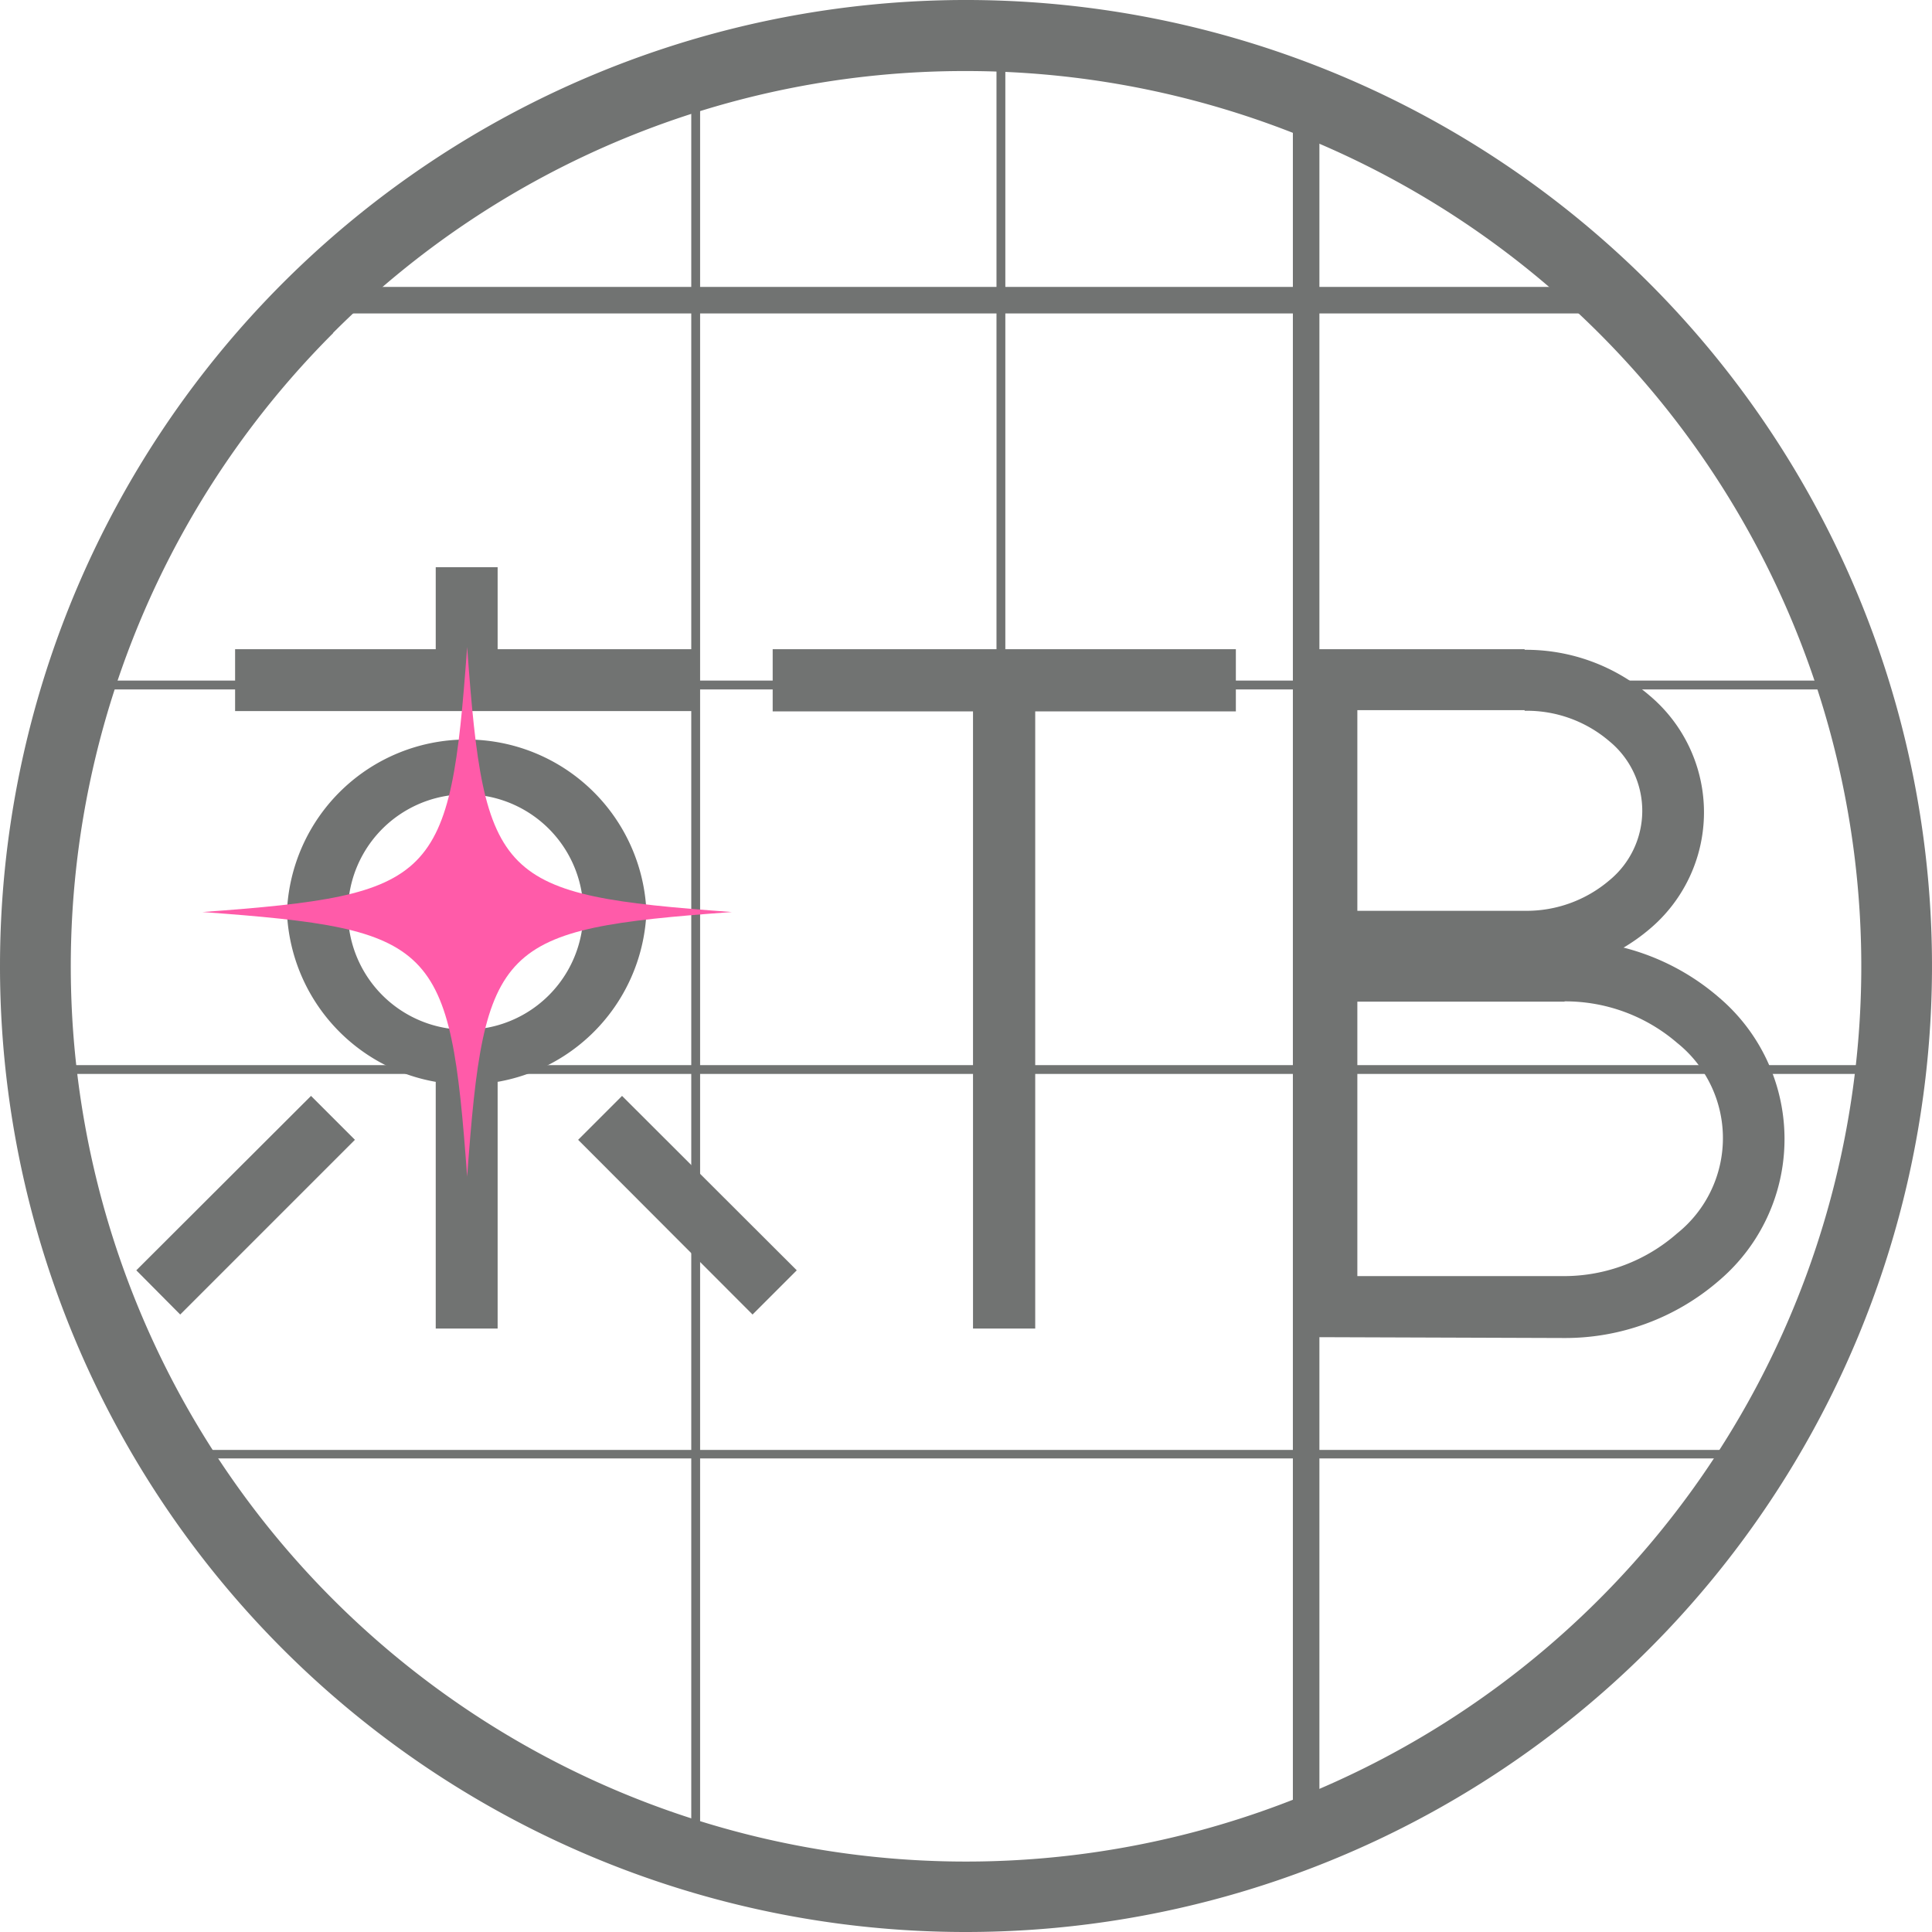
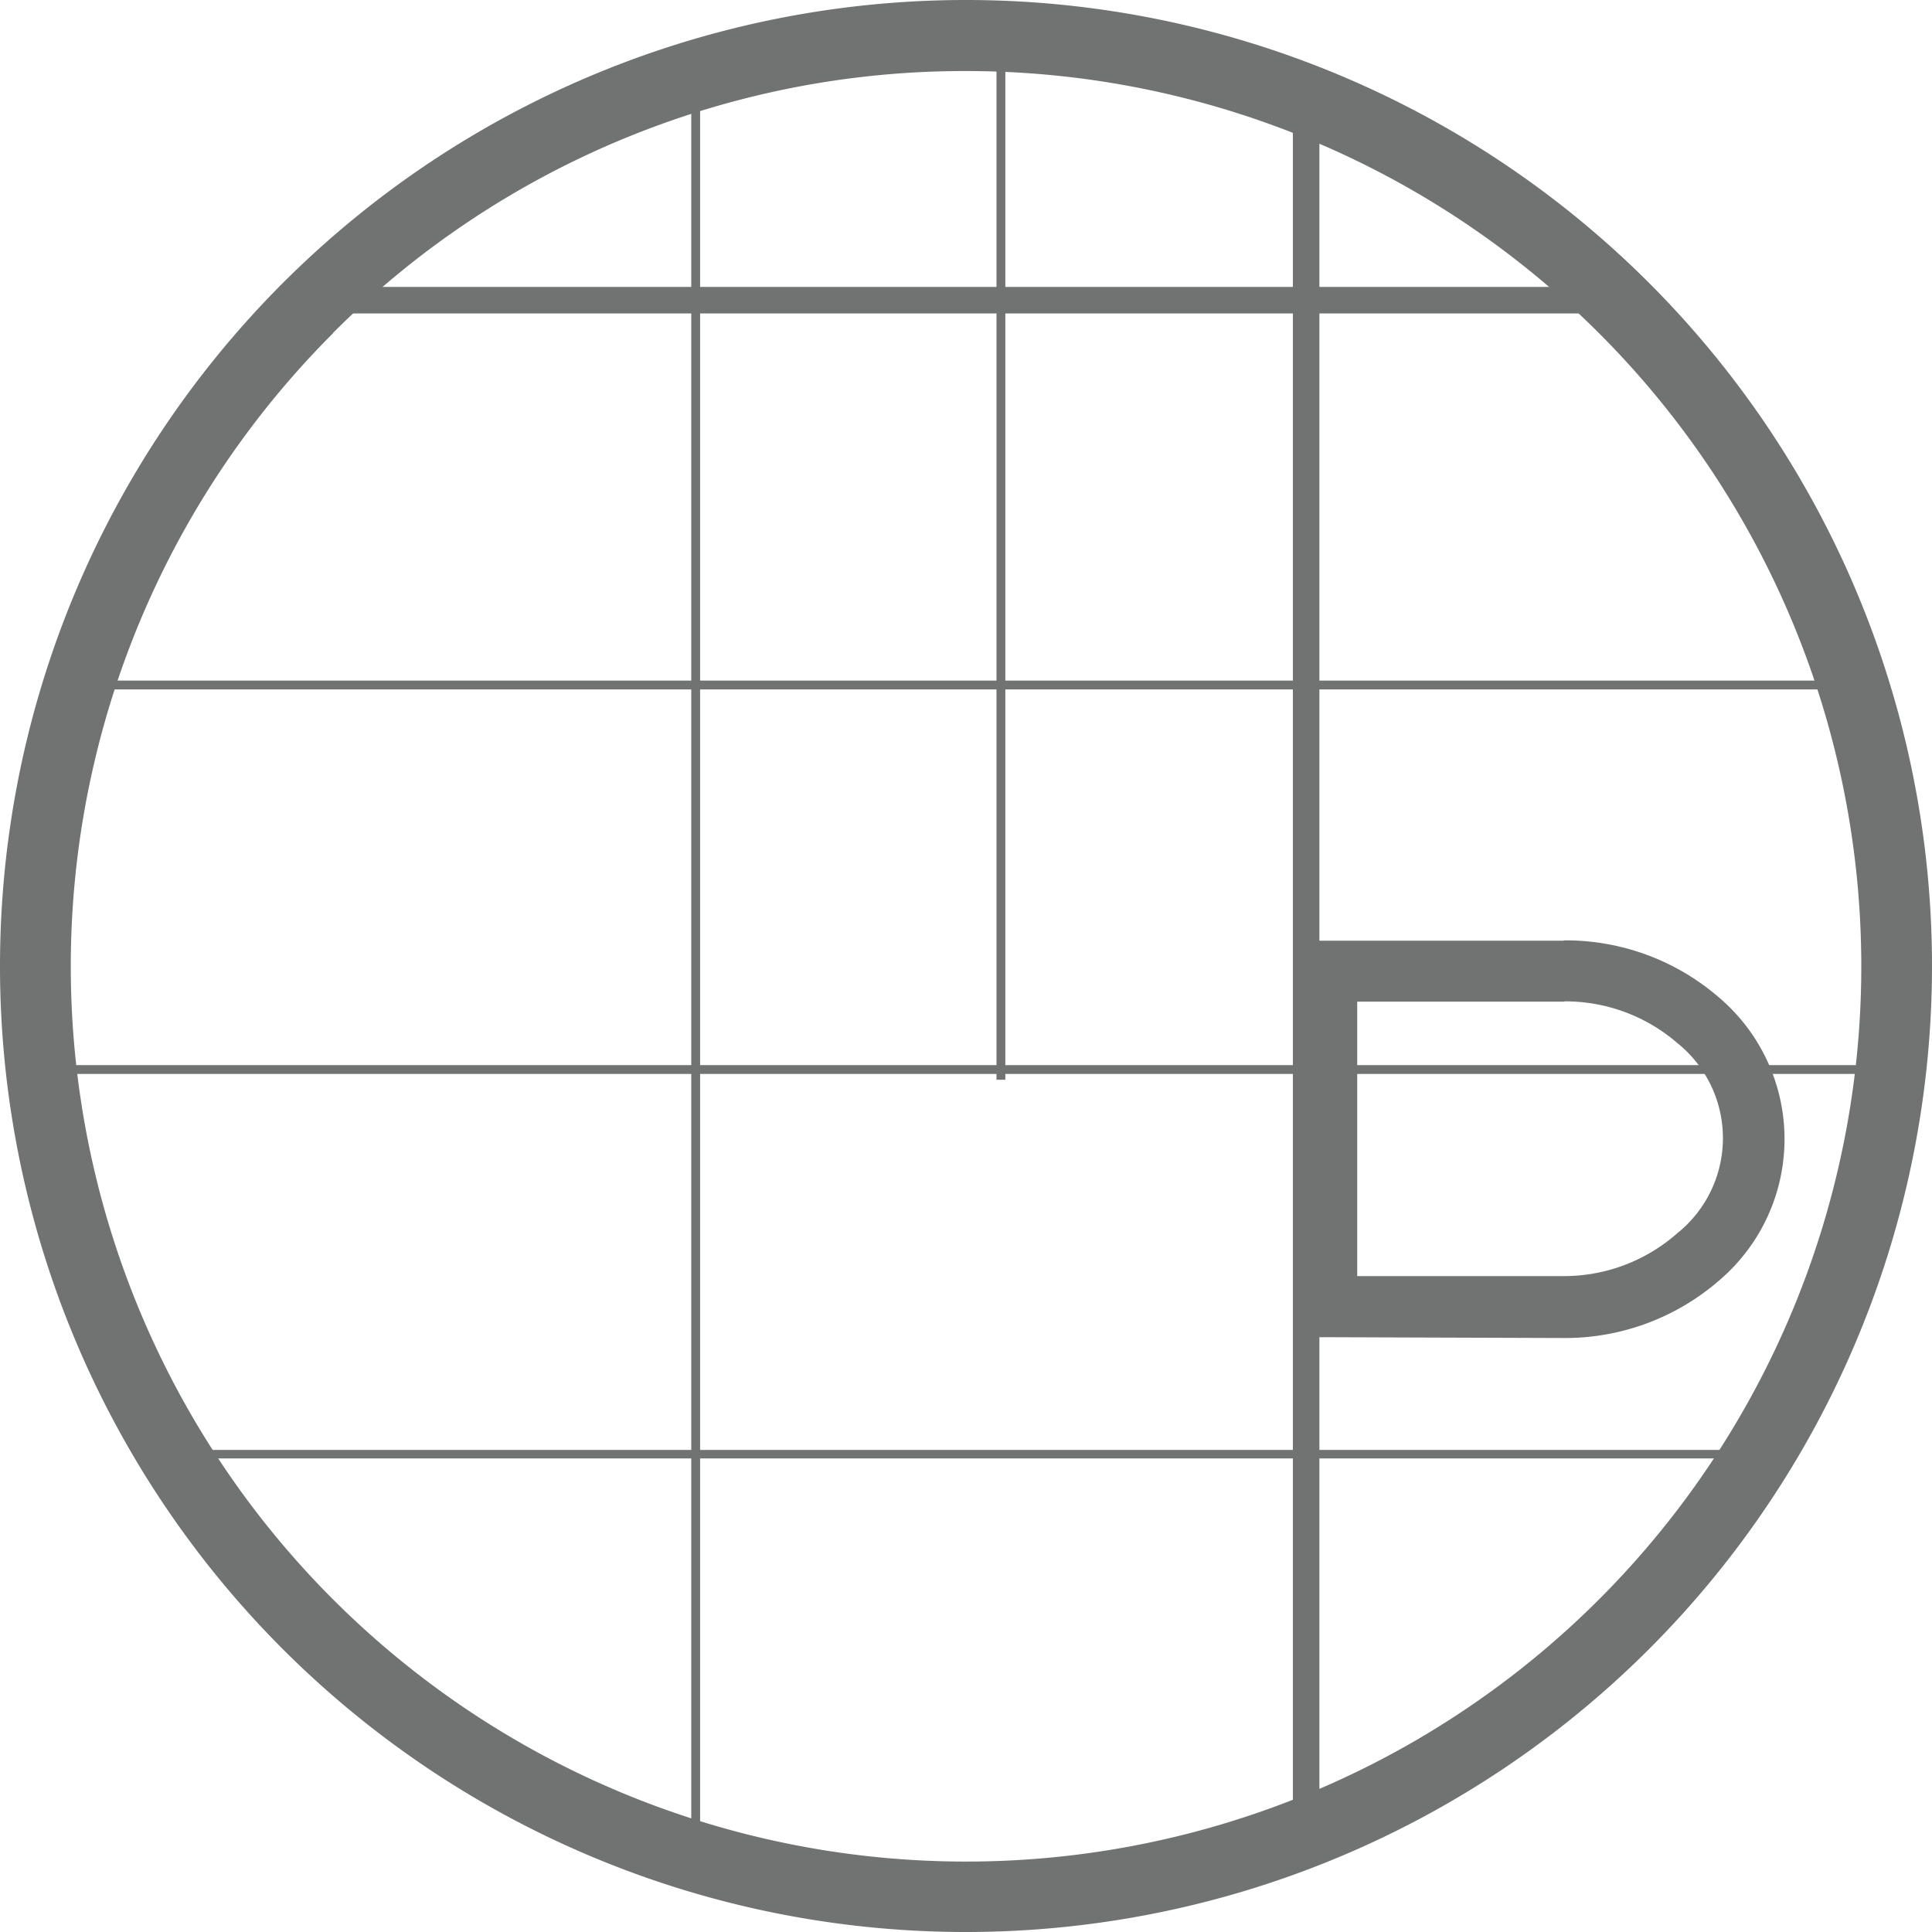
<svg xmlns="http://www.w3.org/2000/svg" width="63" height="63" viewBox="0 0 63.36 63.36">
  <path d="M0 31.68a31.68 31.68 0 1 1 31.67 31.68A31.67 31.67 0 0 1 0 31.68m10.93-20.76a29.36 29.36 0 1 0 20.74-8.59 29.26 29.26 0 0 0-20.75 8.59" fill="#717372" />
-   <path fill="#717372" d="M14.29 18.6h2.03v3.89h-2.03zM14.29 35.47h2.03v8.1h-2.03zM31.91 22.5h2.04v21.07h-2.04zM4.47 41.66l5.73-5.72 1.44 1.44-5.73 5.73-1.44-1.45zM18.96 37.38l1.44-1.44 5.73 5.72-1.45 1.45-5.72-5.73z" />
-   <path fill="#717372" d="M25.34 21.29h15.19v2.04H25.34zM7.71 21.29H22.9v2.03H7.71zM42.47 21.51h2.04v22.06h-2.04zM9.41 29.91a5.9 5.9 0 0 1 11.79 0 5.9 5.9 0 0 1-11.79 0m2 0a3.86 3.86 0 0 0 7.72 0 3.86 3.86 0 0 0-7.72 0" />
-   <path d="M42.47 31.95V21.29H50v2h-5.49v6.58H50a4.19 4.19 0 0 0 2.78-1 2.95 2.95 0 0 0 0-4.56 4.16 4.16 0 0 0-2.78-1v-2a6.22 6.22 0 0 1 4.12 1.52 5 5 0 0 1 0 7.62 6.24 6.24 0 0 1-4.12 1.5z" fill="#717372" />
  <path d="M42.47 43.85v-13h8.84v2h-6.8v9h6.8a5.62 5.62 0 0 0 3.69-1.4 4 4 0 0 0 0-6.25 5.62 5.62 0 0 0-3.72-1.36v-2a7.67 7.67 0 0 1 5.08 1.86 6.09 6.09 0 0 1 0 9.31 7.7 7.7 0 0 1-5.08 1.87z" fill="#717372" />
  <path fill="#717372" d="M42.4 3.27h.87v56.79h-.87zM32.68 1.19h.29v34.22h-.29zM22.67 2.47h.29v58.42h-.29z" />
  <path fill="#717372" d="M10.36 9.41H53v.87H10.36zM2.72 22.32h57.91v.29H2.72zM1.39 34.93h60.58v.29H1.39zM5.7 47.55h51.95v.28H5.7z" />
-   <path d="M24 29.91c-7.67-.56-8.12-1-8.68-8.69-.56 7.67-1 8.13-8.68 8.69 7.67.56 8.12 1 8.68 8.68.56-7.66 1-8.12 8.68-8.68" fill="#ff5ba9" />
</svg>